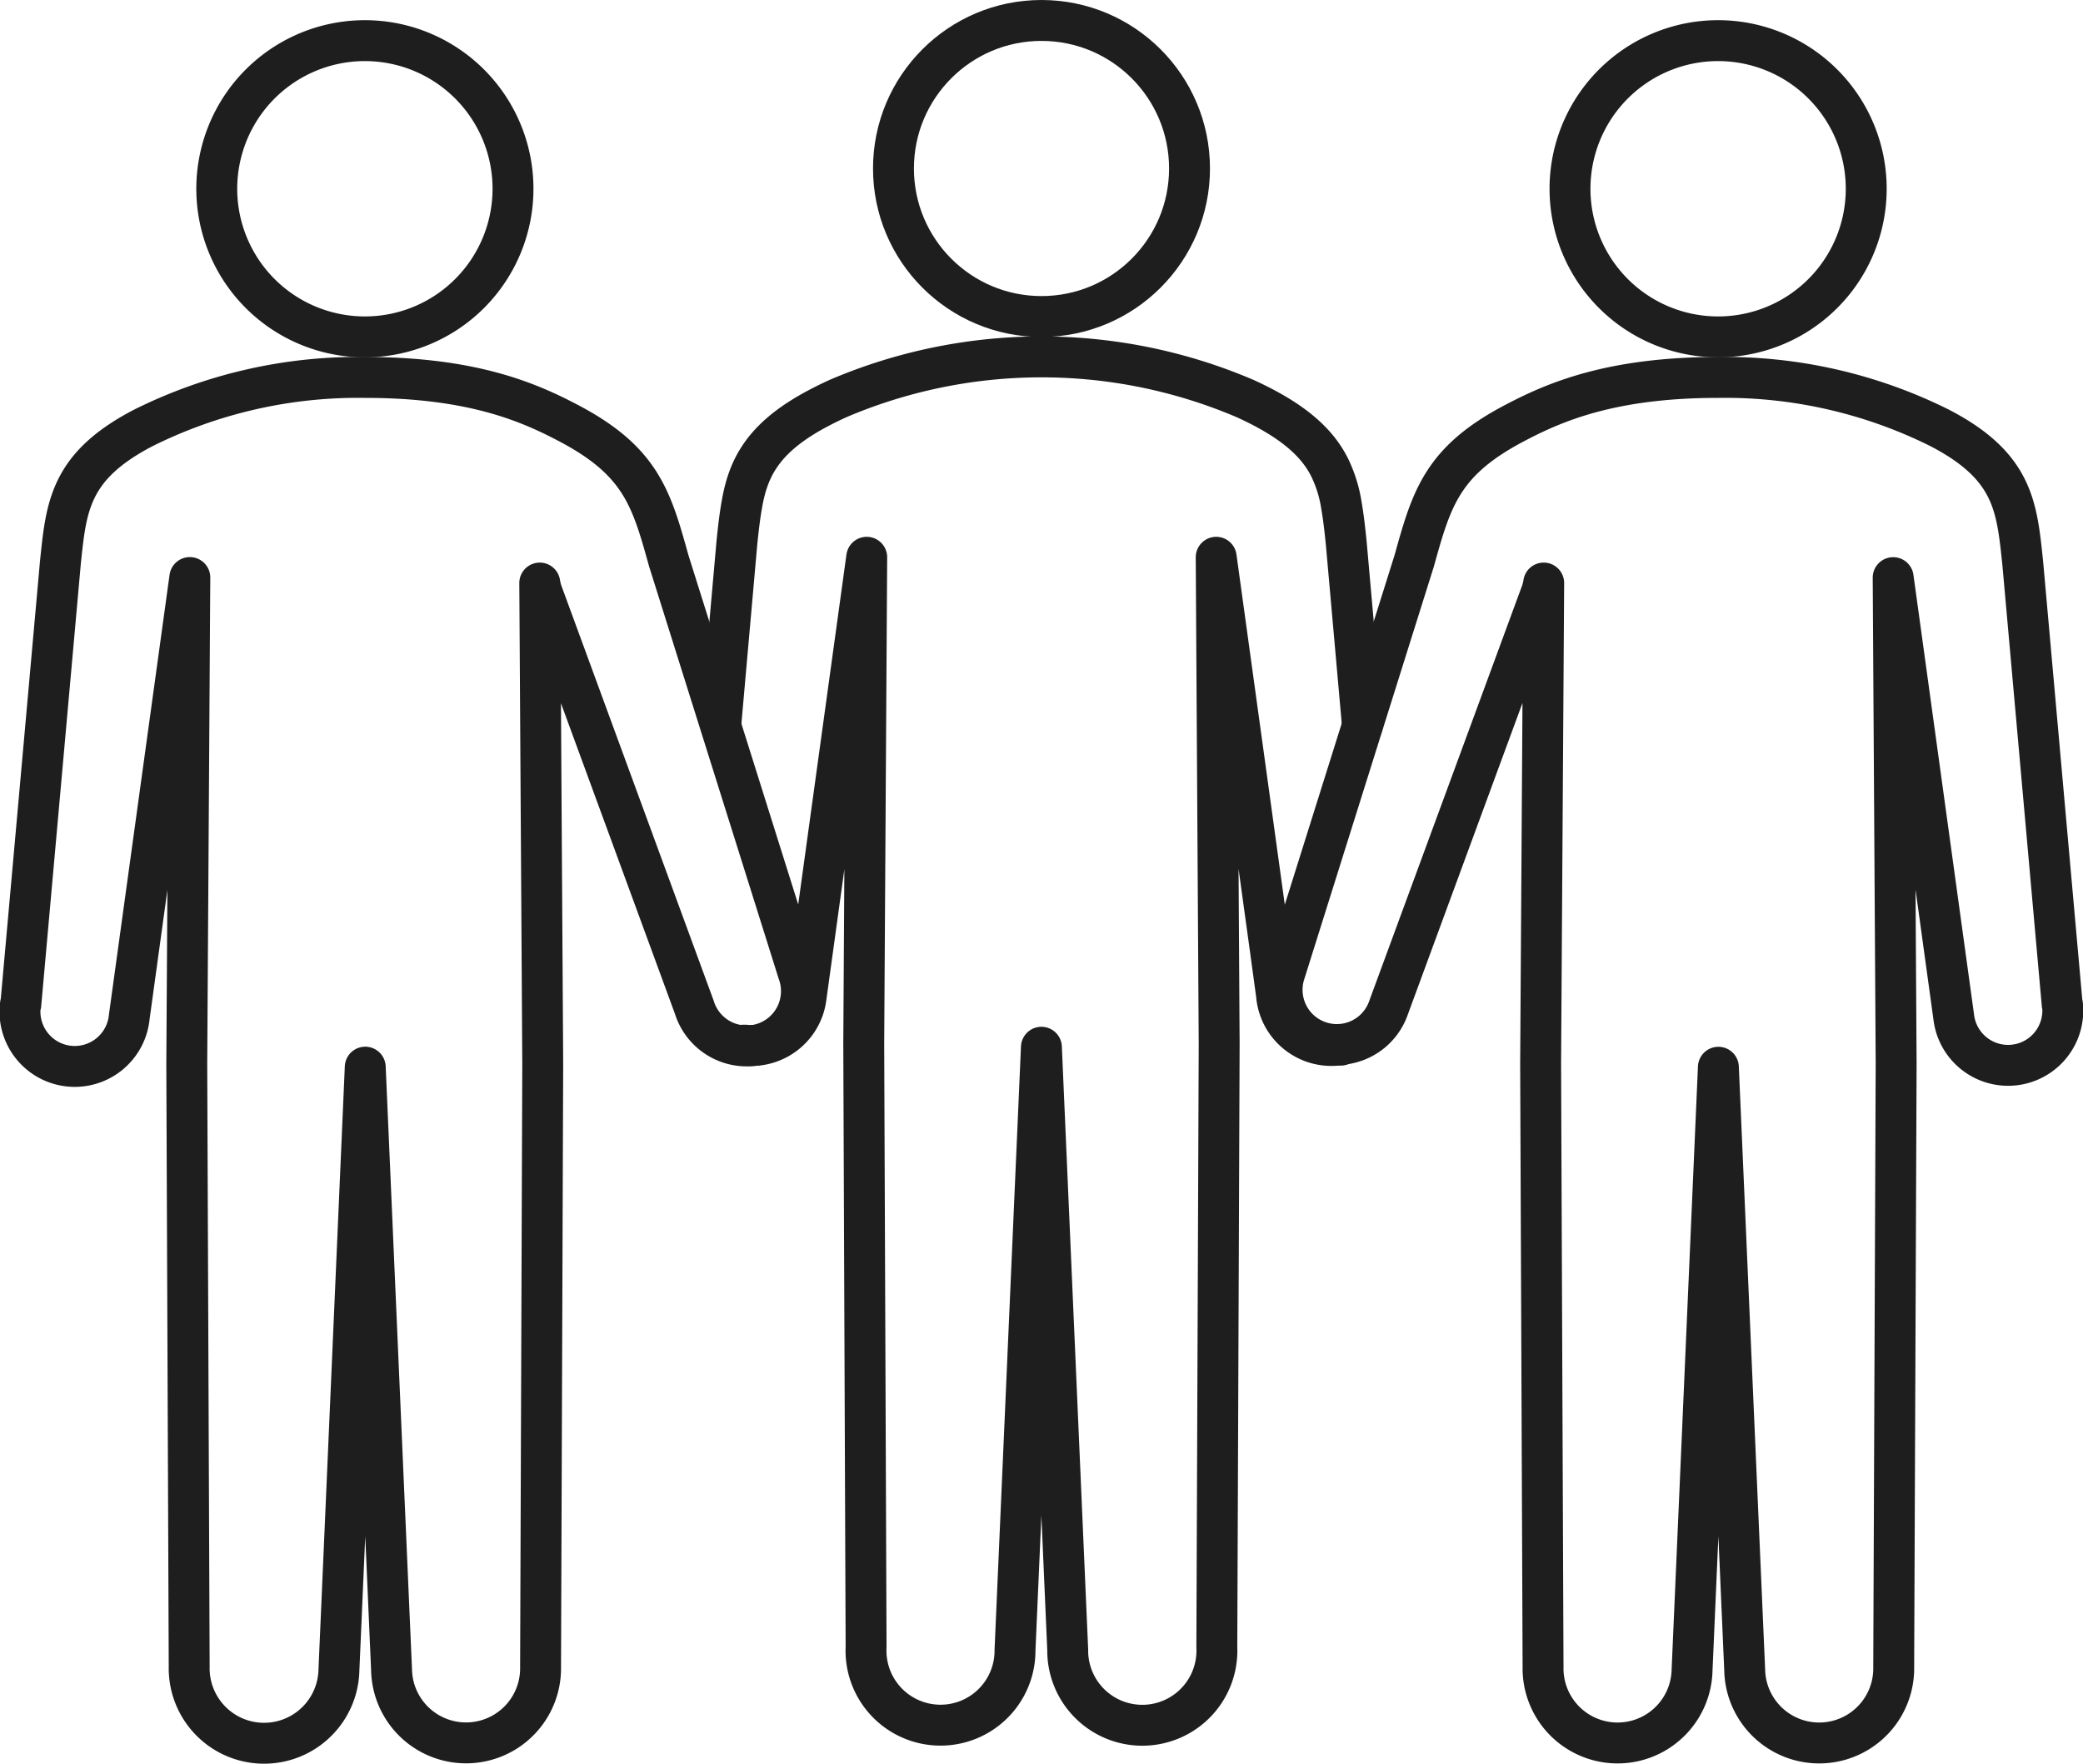
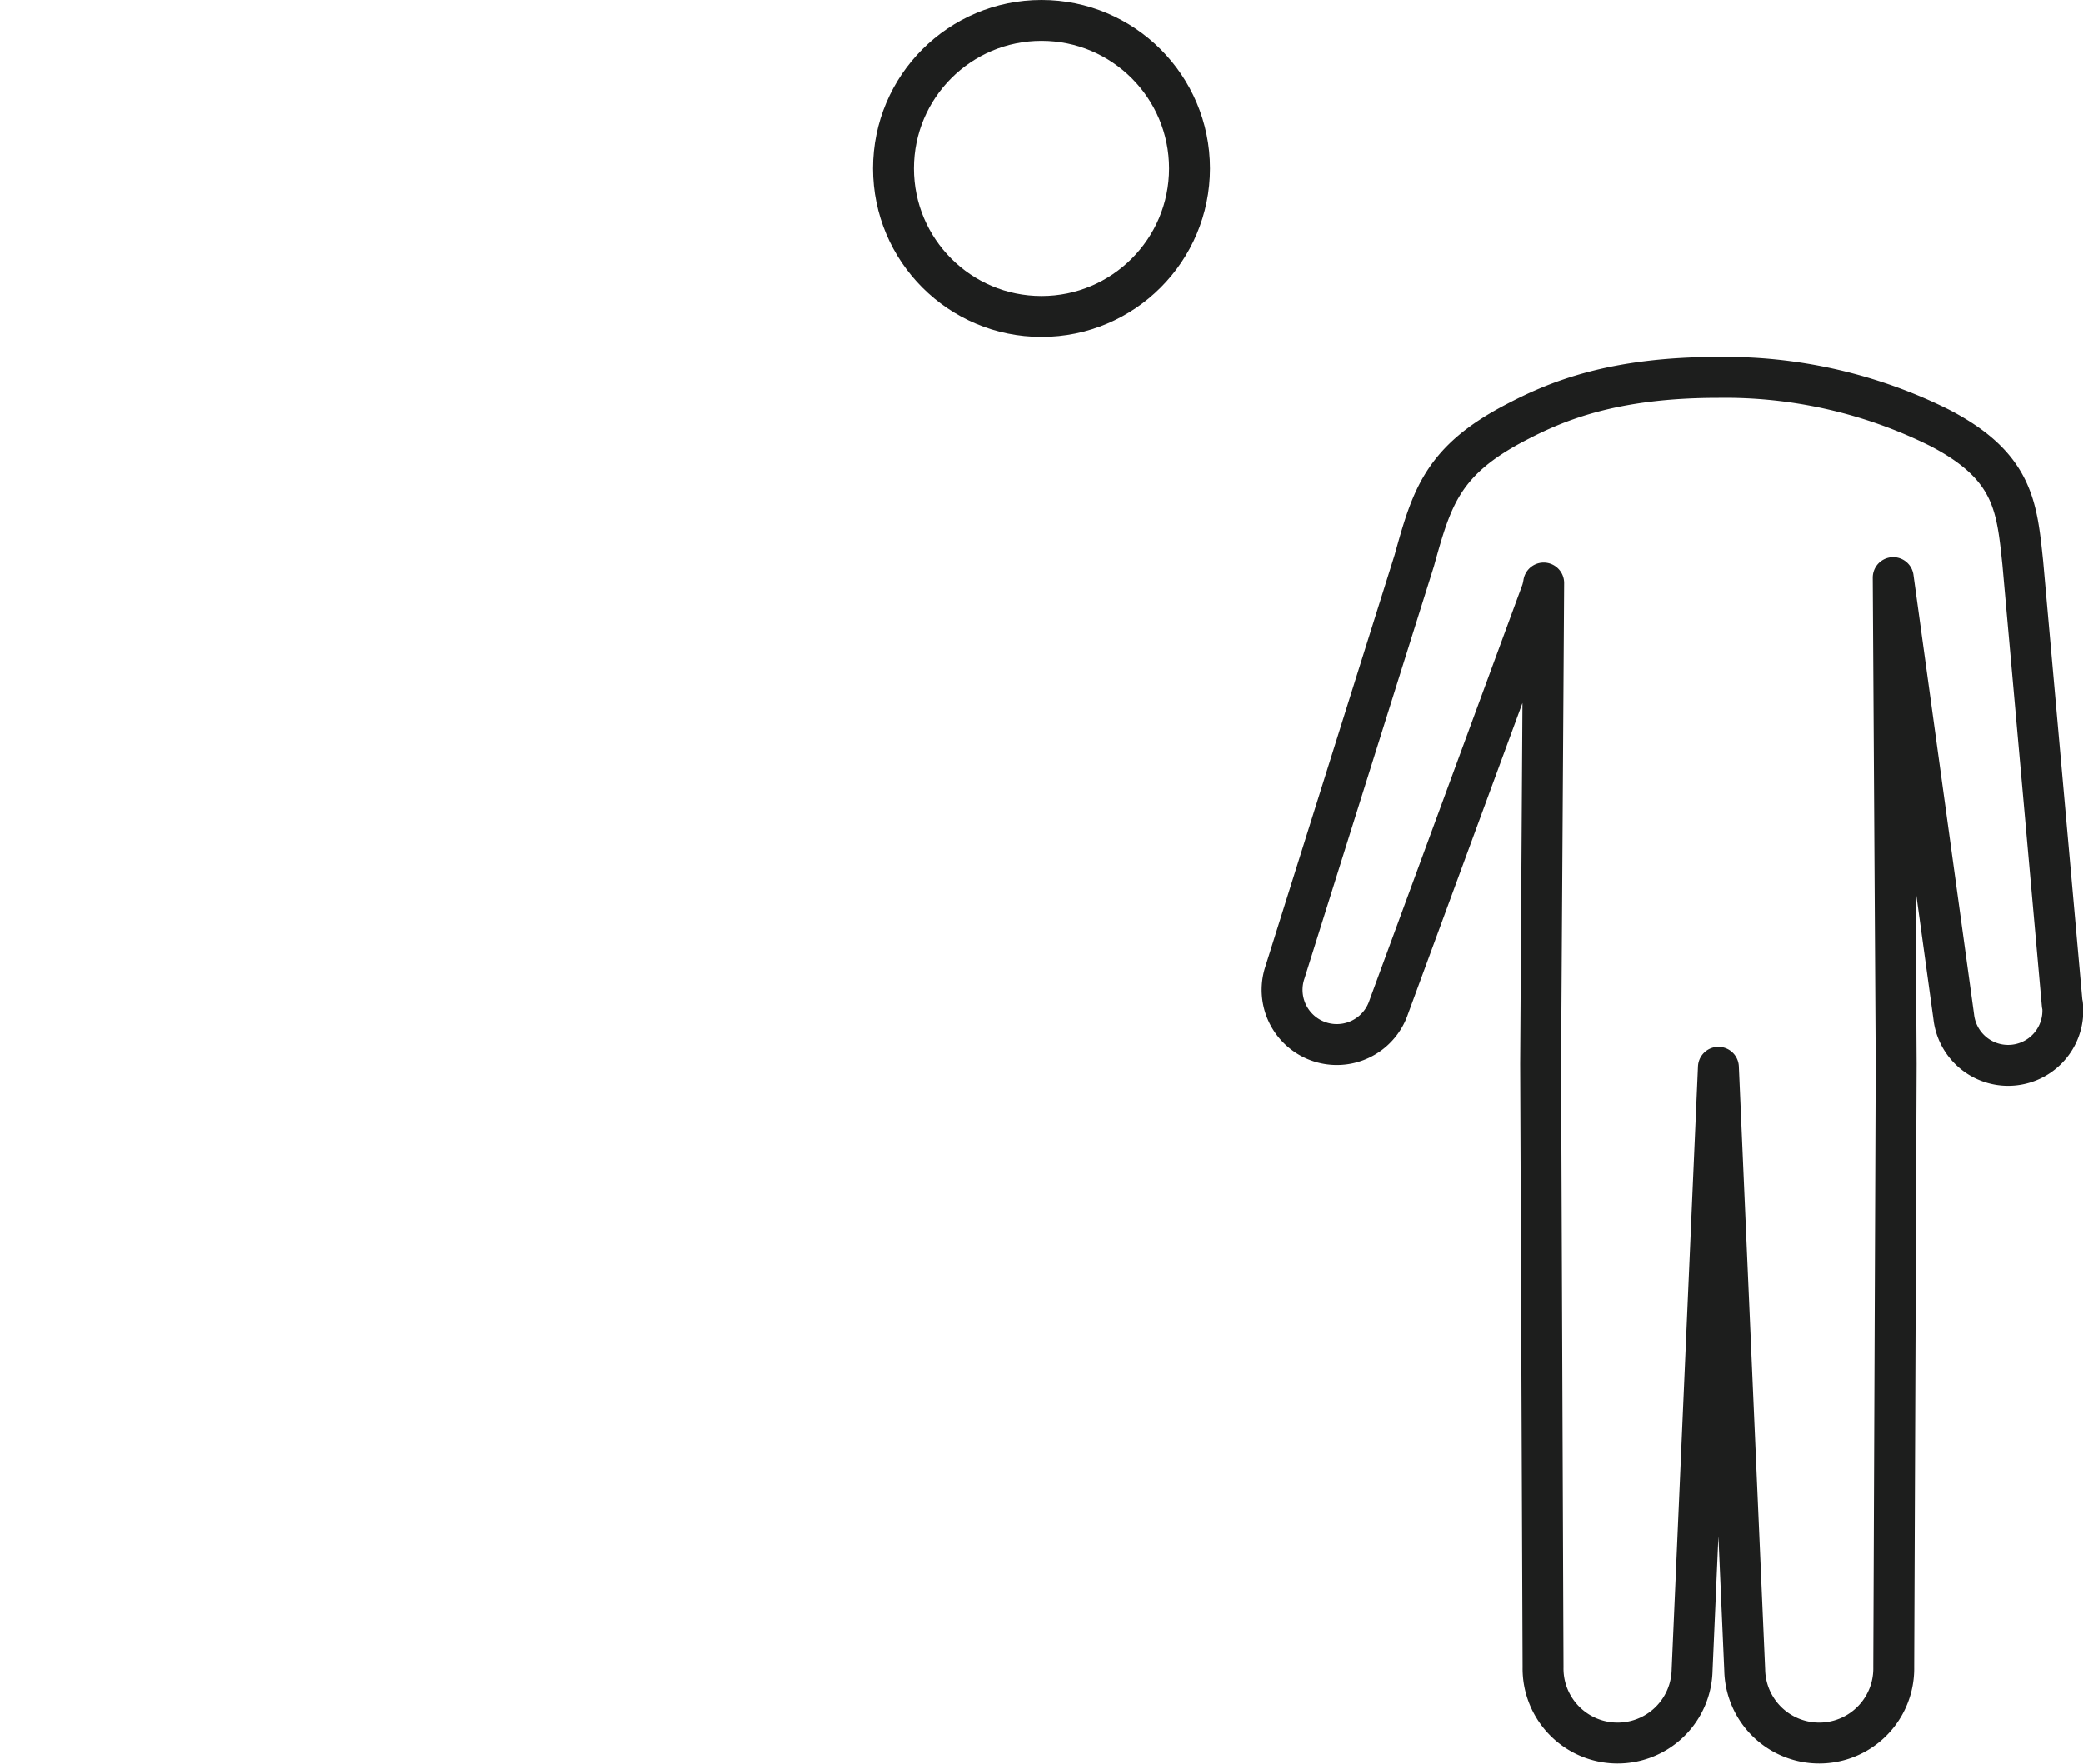
<svg xmlns="http://www.w3.org/2000/svg" viewBox="0 0 231.2 195.78">
  <defs>
    <style>.cls-1{fill:none;stroke:#1d1e1d;stroke-linecap:round;stroke-linejoin:round;stroke-width:4.54px;}</style>
  </defs>
  <g id="レイヤー_2" data-name="レイヤー 2">
    <g id="レイヤー_1-2" data-name="レイヤー 1">
-       <path class="cls-1" d="M190.7,37.39A16.44,16.44,0,1,0,174.26,21,16.44,16.44,0,0,0,190.7,37.39Z" />
      <path class="cls-1" d="M228.89,111.48l-4.38-49h0c-.66-6.25-1-10.73-9.24-15a53.38,53.38,0,0,0-24.57-5.59c-11.72,0-18,2.66-22.46,5-8.15,4.24-9.33,8.37-11.26,15.32L142.63,107.9a6.07,6.07,0,1,0,11.5,3.91l17-46.19a6.26,6.26,0,0,0,.21-.91L171,118.06h0l.27,66.95a8.27,8.27,0,1,0,16.54.33l2.92-66.89h0l2.92,66.89a8.27,8.27,0,1,0,16.54-.33l.27-66.95h0l-.33-53.95,6.72,48.74a6.07,6.07,0,1,0,12.07-1.37Z" />
-       <path class="cls-1" d="M40.51,37.39A16.44,16.44,0,1,1,56.94,21,16.44,16.44,0,0,1,40.51,37.39Z" />
-       <path class="cls-1" d="M2.31,111.48l4.39-49h0c.65-6.25,1-10.73,9.23-15a53.43,53.43,0,0,1,24.58-5.59c11.71,0,18,2.66,22.46,5,8.14,4.24,9.32,8.37,11.25,15.32L88.58,107.9a6.08,6.08,0,1,1-11.51,3.91L60.12,65.62a7.92,7.92,0,0,1-.21-.91l.33,53.35h0L60,185a8.27,8.27,0,1,1-16.54.33l-2.92-66.89h0l-2.92,66.89A8.27,8.27,0,1,1,21,185l-.27-66.95h0l.34-53.95-6.72,48.74a6.08,6.08,0,1,1-12.08-1.37Z" />
      <circle class="cls-1" cx="115.6" cy="18.7" r="16.43" />
-       <path class="cls-1" d="M82.49,116h0a2.21,2.21,0,0,0,.25,0,6.11,6.11,0,0,0,6.74-5.4l6.72-48.75-.33,54,.26,66.95a8.27,8.27,0,1,0,16.53.33l2.93-66.9,2.92,66.9a8.28,8.28,0,1,0,16.55-.33l.26-66.95-.33-54,6,43.47.72,5.28a.11.11,0,0,0,0,.07,6.11,6.11,0,0,0,6.71,5.33,2.93,2.93,0,0,0,.29,0h.09" />
-       <path class="cls-1" d="M151.22,80.48l-1.8-20.26c-.15-1.46-.3-2.83-.53-4.13A14.8,14.8,0,0,0,147.64,52c-1.18-2.43-3.33-4.63-7.46-6.8-.57-.3-1.21-.61-1.92-.94a57.51,57.51,0,0,0-45.31,0c-.71.33-1.35.64-1.92.94-6.35,3.3-8,6.7-8.71,10.92-.23,1.3-.38,2.67-.53,4.13L80,80.46v0" />
    </g>
  </g>
</svg>